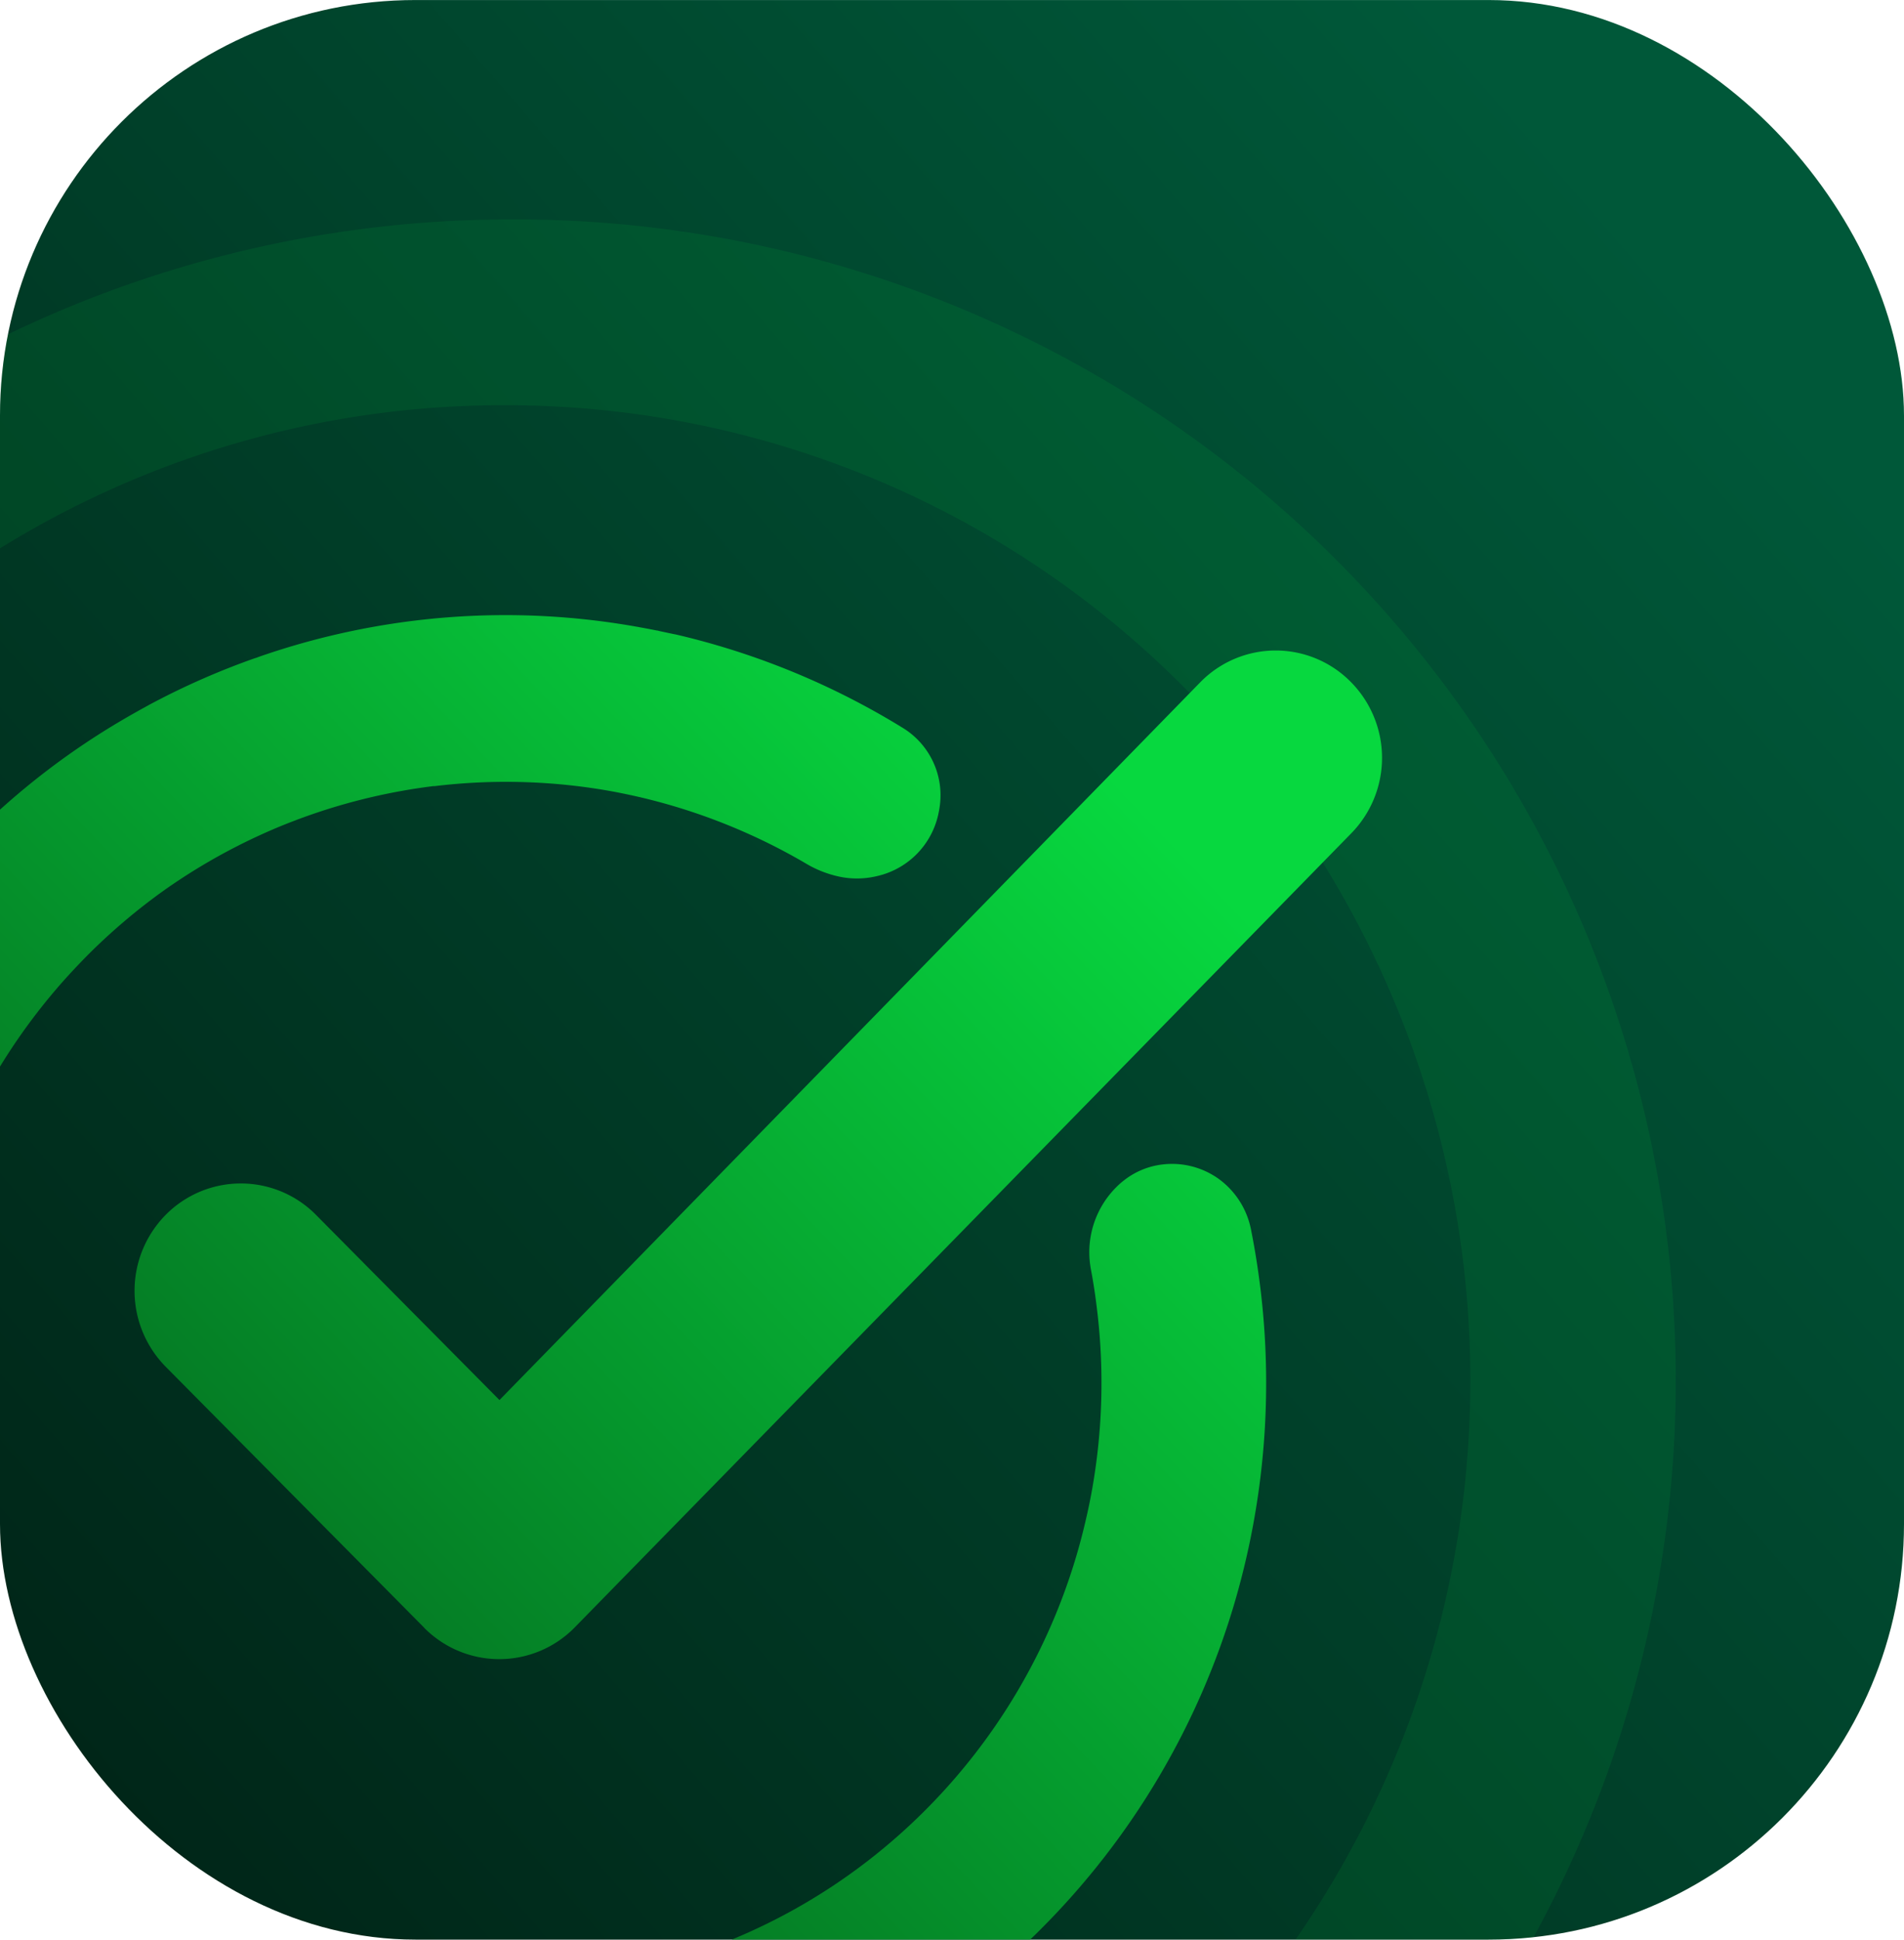
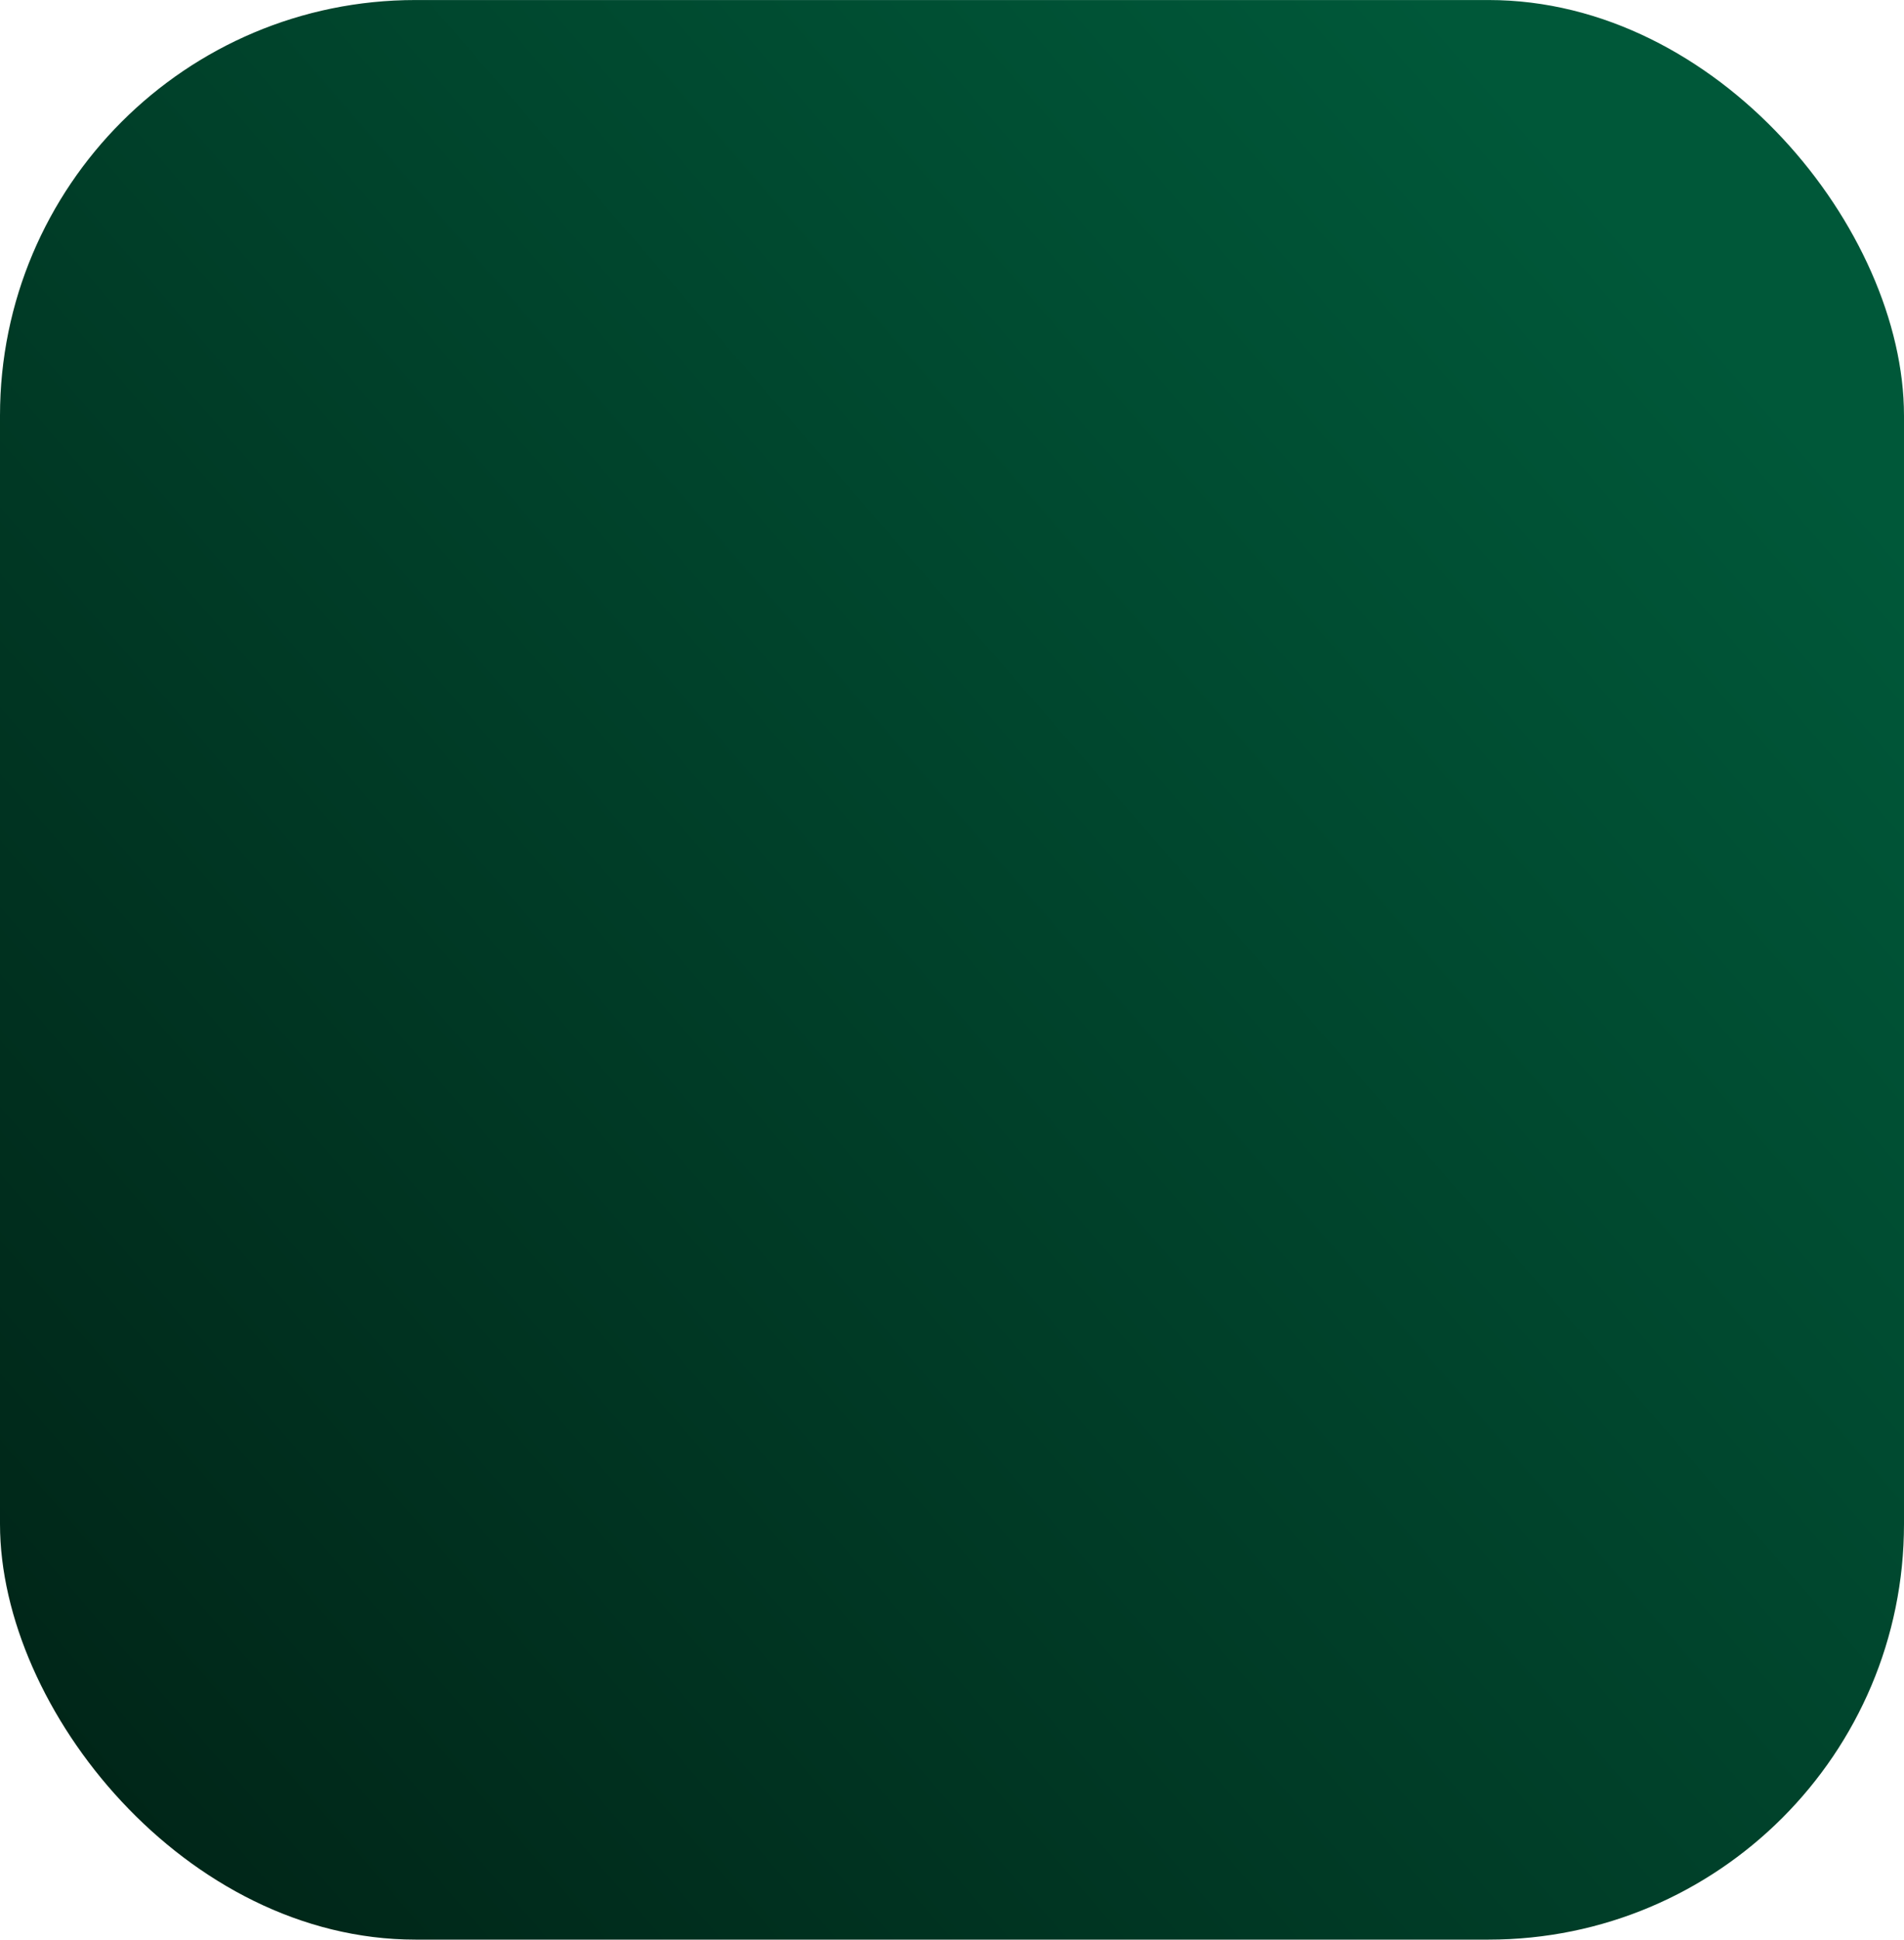
<svg xmlns="http://www.w3.org/2000/svg" width="55" height="56.001" viewBox="0 0 55 56.001">
  <defs>
    <linearGradient id="linear-gradient" x1="0.842" y1="0.098" x2="-0.36" y2="1.14" gradientUnits="objectBoundingBox">
      <stop offset="0" stop-color="#005839" />
      <stop offset="1" stop-color="#00120b" />
    </linearGradient>
    <clipPath id="clip-path">
-       <rect id="Rectangle_11210" data-name="Rectangle 11210" width="55" height="56" rx="12" transform="translate(0.374 -0.11)" fill="#23a9dd" />
-     </clipPath>
+       </clipPath>
    <linearGradient id="linear-gradient-2" x1="0.878" y1="0.142" x2="0.255" y2="0.699" gradientUnits="objectBoundingBox">
      <stop offset="0" stop-color="#07d83f" />
      <stop offset="1" stop-color="#046c20" />
    </linearGradient>
  </defs>
  <g id="Group_265507" data-name="Group 265507" transform="translate(-0.374 0.11)">
    <rect id="Rectangle_9176" data-name="Rectangle 9176" width="55" height="56" rx="12" transform="translate(0.374 -0.109)" fill="url(#linear-gradient)" />
    <g id="Group_10857" data-name="Group 10857" transform="translate(0 0)">
      <g id="Group_37712" data-name="Group 37712" transform="translate(0)">
        <g id="Group_18258" data-name="Group 18258">
          <g id="Mask_Group_326" data-name="Mask Group 326" clip-path="url(#clip-path)">
            <g id="Group_18258-2" data-name="Group 18258" transform="translate(-18.257 6.227)">
-               <path id="Path_19694" data-name="Path 19694" d="M33.209,5.363a27.585,27.585,0,0,0-19.725,8.246,28.34,28.34,0,0,0,0,39.817,27.715,27.715,0,0,0,39.45,0,28.34,28.34,0,0,0,0-39.817A27.585,27.585,0,0,0,33.209,5.363m0-5.363A33.519,33.519,0,1,1,0,33.517,33.364,33.364,0,0,1,33.209,0Z" transform="translate(0 0)" fill="#07d83f" opacity="0.1" />
-               <path id="Union_2955" data-name="Union 2955" d="M17.057,43.769c-.138-.032-.276-.065-.415-.1A21.638,21.638,0,0,1,8.89,39.977q-.451-.338-.889-.7-.338-.282-.665-.576a22.161,22.161,0,0,1-6.218-9.551c-.028-.083-.054-.168-.082-.252A22.271,22.271,0,0,1,.478,17.61a22.177,22.177,0,0,1,.869-3.079A21.81,21.81,0,0,1,5.1,7.967c.144-.174.291-.344.44-.513A21.542,21.542,0,0,1,10.927,3c.234-.137.474-.27.711-.4.027-.017.055-.031.083-.045l.015-.008a21.822,21.822,0,0,1,2.986-1.308s0,0,.008,0c.029-.012.061-.021.091-.034A21.663,21.663,0,0,1,25.851.355c.156.028.31.058.467.089.028,0,.057.012.085.018.16.034.319.069.479.1a22.025,22.025,0,0,1,6.536,2.69A2.28,2.28,0,0,1,34.479,5.6c-.008.054-.018.1-.03.156A2.341,2.341,0,0,1,32.657,7.54a2.467,2.467,0,0,1-1.143-.007,3.156,3.156,0,0,1-.88-.357A17.271,17.271,0,0,0,25.86,5.263a.4.4,0,0,0-.04-.009c-.36-.083-.722-.157-1.085-.216a17.219,17.219,0,0,0-4.839-.1.233.233,0,0,0-.041,0,17.225,17.225,0,0,0-3.965.983c-.027.012-.055.022-.083.032v0c-.336.128-.669.269-1,.422a17.228,17.228,0,0,0-2.739,1.583A17.423,17.423,0,0,0,9.895,9.8l-.081.082c-.293.3-.579.606-.851.926A17.408,17.408,0,0,0,5.54,17.057c-.126.415-.238.834-.332,1.251-.107.471-.2.946-.263,1.421A17.575,17.575,0,0,0,4.8,23.037c.021.433.057.864.111,1.288a17.276,17.276,0,0,0,1.666,5.588c.014.028.027.055.042.083a.124.124,0,0,0,.016.031.254.254,0,0,0,.02.04c.083.167.17.331.258.494a.287.287,0,0,1,.014.027c.012.02.021.04.035.059a17.327,17.327,0,0,0,4.251,5.069c.158.129.319.253.481.378.087.065.177.13.265.194A17.078,17.078,0,0,0,32.6,35.821a17.359,17.359,0,0,0,6.129-9.776c.064-.274.119-.549.168-.824a17.579,17.579,0,0,0,.135-5.2c-.045-.375-.1-.746-.171-1.117-.012-.064-.021-.125-.029-.186a2.653,2.653,0,0,1,.758-2.2,2.14,2.14,0,0,1,.226-.2,2.215,2.215,0,0,1,1.1-.456,2.317,2.317,0,0,1,1.613.4,2.371,2.371,0,0,1,.954,1.478c.111.556.2,1.113.269,1.675a22.541,22.541,0,0,1-.726,9.041A22.183,22.183,0,0,1,37.4,37.95a21.9,21.9,0,0,1-5.965,4.228l-.131.061a.674.674,0,0,1-.065.031l-.012.007-.107.049a21.668,21.668,0,0,1-7.038,1.915q-1.04.1-2.078.1A21.829,21.829,0,0,1,17.057,43.769ZM19.6,29.236,12.132,21.7a3.121,3.121,0,0,1,0-4.384,3.052,3.052,0,0,1,4.342,0l5.3,5.346L42.026,1.93a3.047,3.047,0,0,1,4.341,0,3.114,3.114,0,0,1,0,4.382L23.939,29.236a3.052,3.052,0,0,1-4.342,0Z" transform="translate(11.285 11.423)" fill="url(#linear-gradient-2)" />
-             </g>
+               </g>
          </g>
        </g>
      </g>
    </g>
  </g>
</svg>